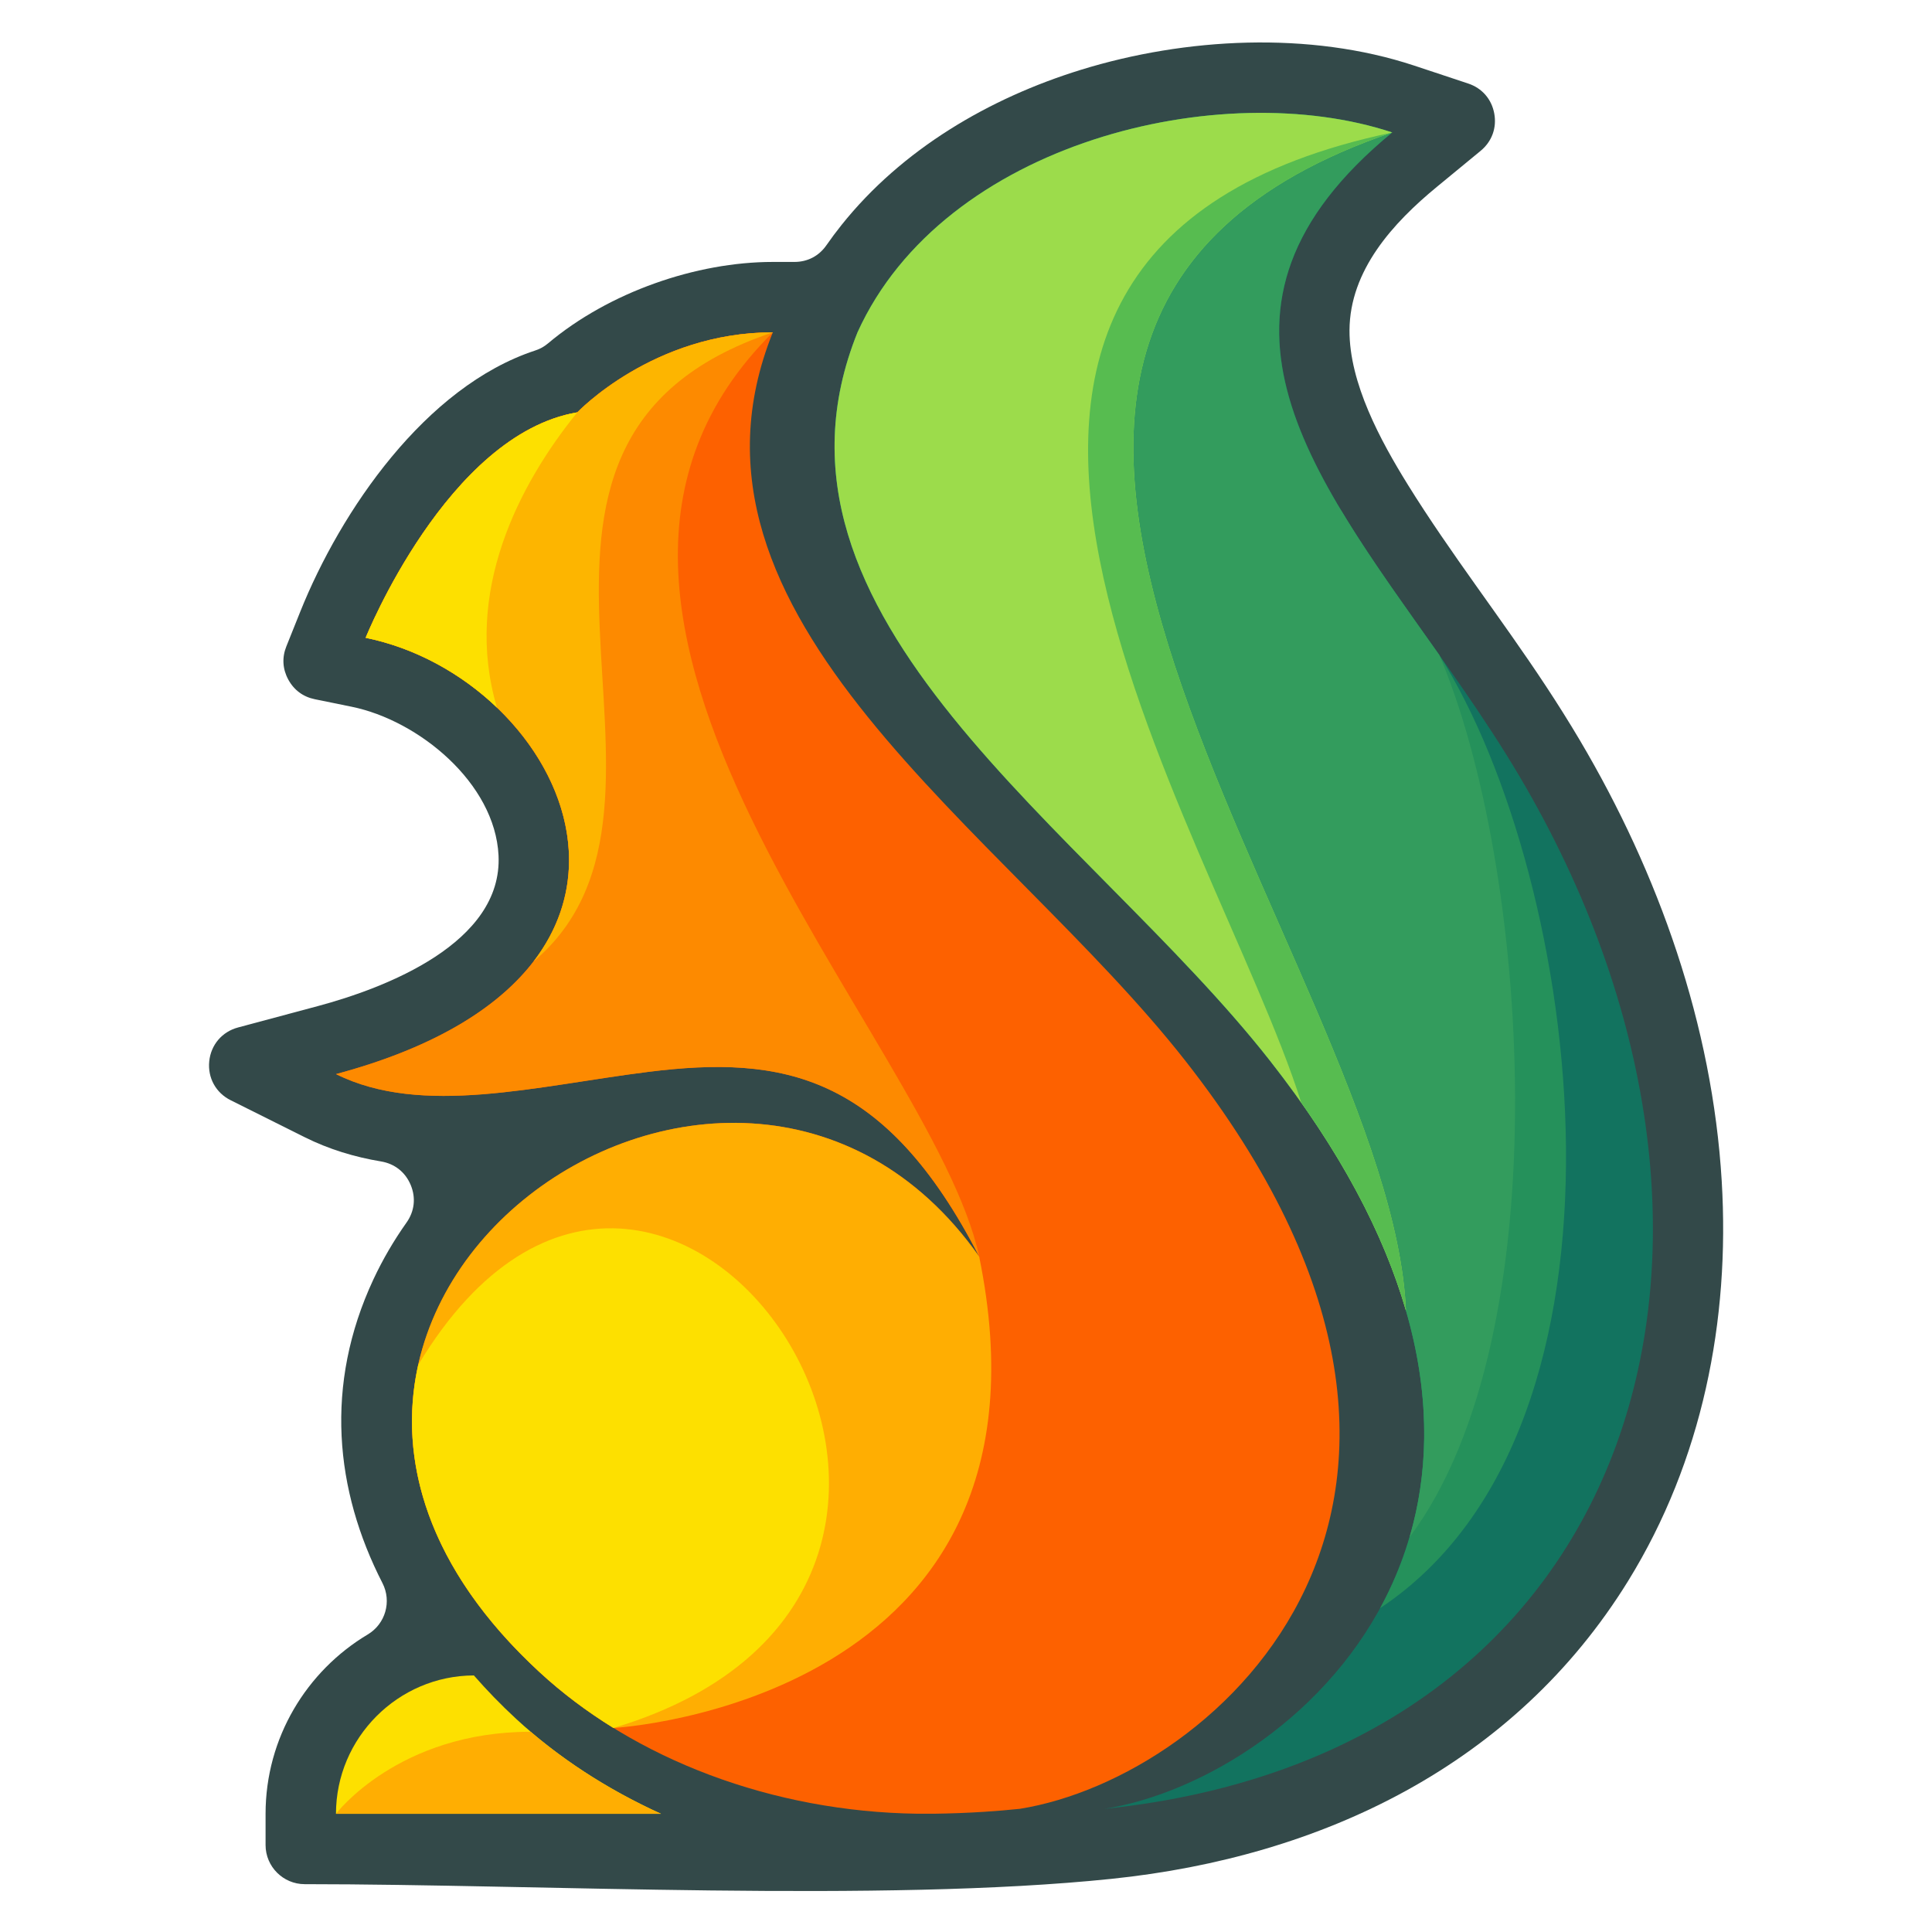
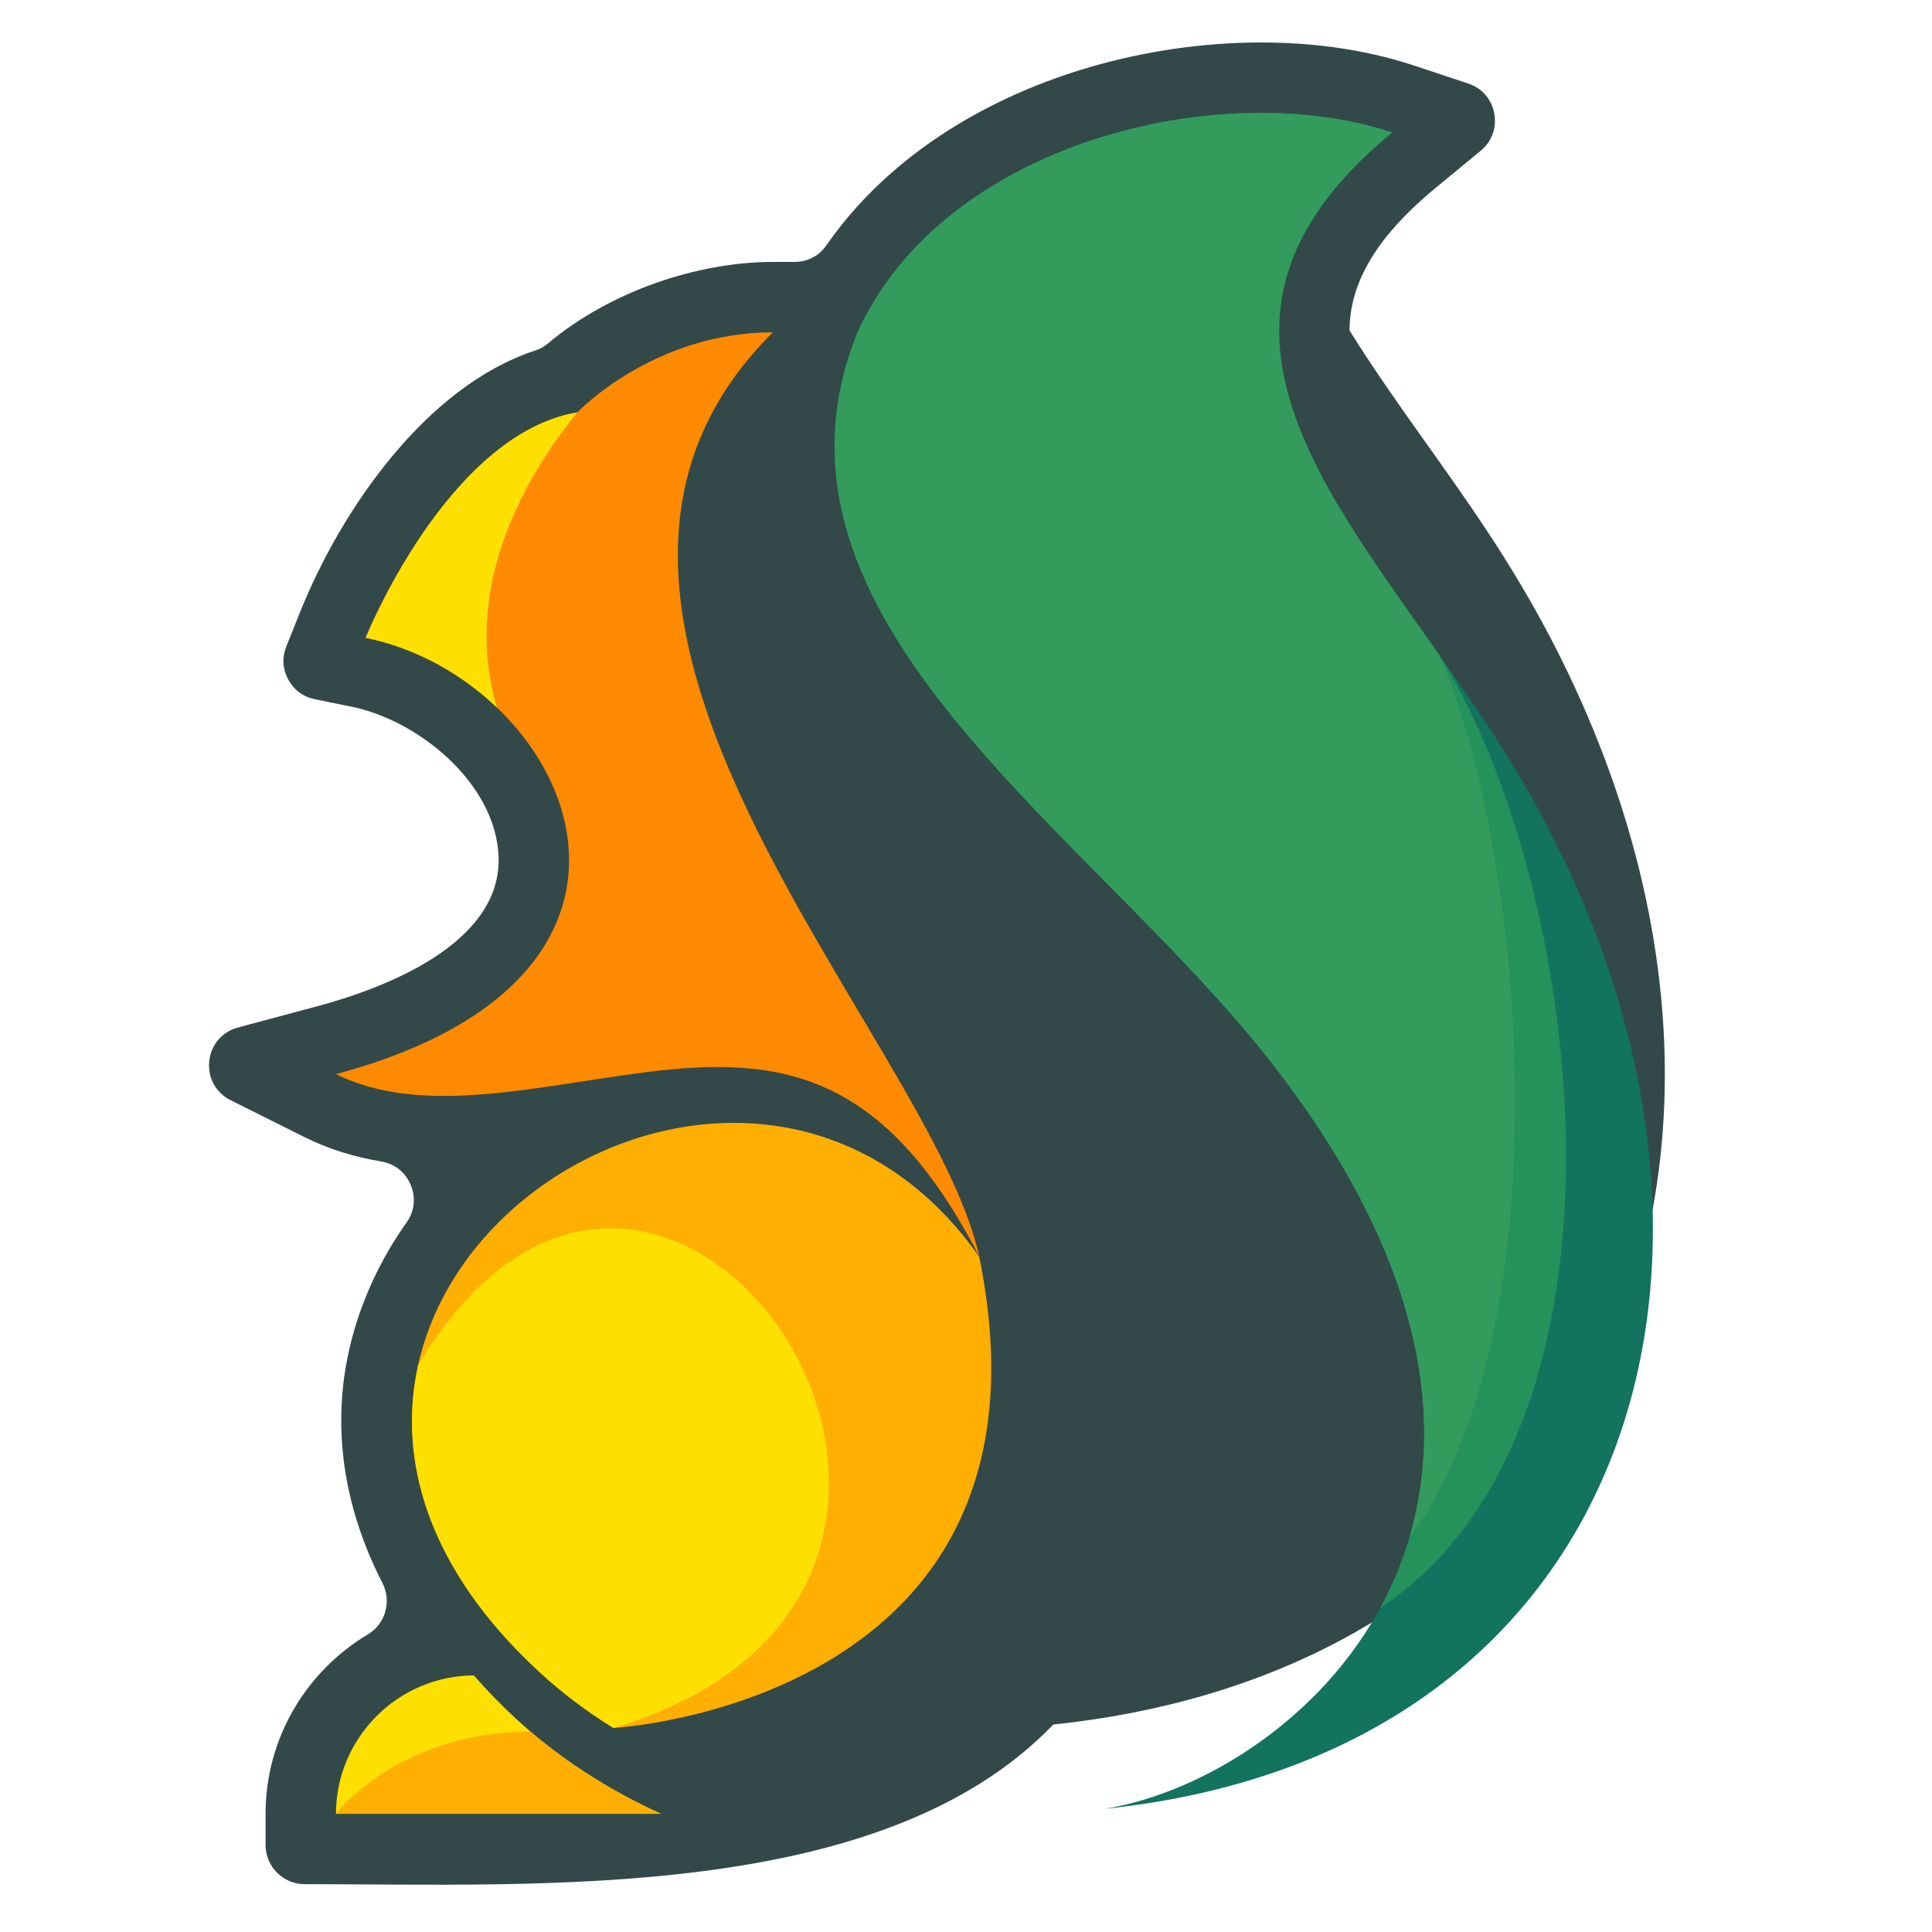
<svg xmlns="http://www.w3.org/2000/svg" version="1.1" id="Layer_1" x="0px" y="0px" viewBox="0 0 5000 5000" style="enable-background:new 0 0 5000 5000;" xml:space="preserve">
  <style type="text/css">
	.st0{fill-rule:evenodd;clip-rule:evenodd;fill:#334949;}
	.st1{fill-rule:evenodd;clip-rule:evenodd;fill:#FD6100;}
	.st2{fill-rule:evenodd;clip-rule:evenodd;fill:#12735F;}
	.st3{fill-rule:evenodd;clip-rule:evenodd;fill:#FDE000;}
	.st4{fill-rule:evenodd;clip-rule:evenodd;fill:#FFAE02;}
	.st5{fill-rule:evenodd;clip-rule:evenodd;fill:#FD8A00;}
	.st6{fill-rule:evenodd;clip-rule:evenodd;fill:#FDB500;}
	.st7{fill-rule:evenodd;clip-rule:evenodd;fill:#25915B;}
	.st8{fill-rule:evenodd;clip-rule:evenodd;fill:#339C5D;}
	.st9{fill-rule:evenodd;clip-rule:evenodd;fill:#9CDC4B;}
	.st10{fill-rule:evenodd;clip-rule:evenodd;fill:#57BC50;}
</style>
-   <path class="st0" d="M788.5,4876.2c-55.7,0-101.2-45.5-101.2-101.2v-80.9c0-196.8,106.3-369.7,264.4-464.1  c45.9-27.4,62.5-85.5,38.1-133c-123-239.8-151.1-512.4-23.4-786c24.1-51.6,52.9-100.7,85.6-146.9c20.8-29.3,24.7-64.3,10.9-97.4  c-13.8-33.1-41.4-55-76.8-60.9c-68-11.3-134.4-31.2-198.1-63L597,2847.4c-38.4-19.1-59.8-58-55.5-100.7  c4.3-42.7,33.1-76.5,74.5-87.6l206.4-55.3c174-46.6,478.9-162.8,467.8-390c-9.2-187.5-206.7-349.4-380.3-384.8l-95.1-19.4  c-30.4-6.2-54.1-23.8-68.9-51.2c-14.7-27.3-16.4-56.8-4.8-85.6l36.1-90.1c104.5-260.5,323.5-582.1,607.9-675.6  c12.9-4.2,23.2-10,33.5-18.7c157.4-132.3,383.3-210.5,581.4-210.5h55.9c34.2,0,63.5-15.3,83-43.4c12.3-17.7,25.3-35.1,38.8-52  c156.5-196.1,382-328.4,619.6-401.8c270.2-83.5,592.2-100.6,863-10.8l139.2,46.2c35.9,11.9,60.7,40.3,67.6,77.5  c6.9,37.2-6,72.6-35.2,96.7l-113.2,93.2c-113.3,93.2-225.5,215.9-226.2,371.4c-0.6,136.8,80.8,286.3,150.9,399.4  c110.7,178.5,241.9,345.8,357.6,521.6c30.2,45.8,59.4,92.2,87.3,139.3c204.8,346,343.3,738.1,367.5,1141.2  c21.7,361.6-50.4,724.2-241.9,1034.6c-294,476.4-792.7,714.9-1337,771.4C2282.7,4924.2,1398.4,4876.2,788.5,4876.2" />
-   <path class="st1" d="M3067.6,2745.2c-469.4-598.4-1365.5-1145.3-1067.5-1885.2c-309.9,0-506.1,207.1-506.1,207.1  c-336.3,57-547.7,583.4-547.7,583.4c519.8,106,894.8,868.8-76.8,1129.2c222.7,111,520,30.2,808.4-5.8  c347-43.3,612.7,4.4,856.3,478.1c-643.2-911.5-2125.9,164-1137.6,1075.6c245.5,226.4,603.8,361.3,978,366.3h43.1  c43.7-0.6,86.6-2.2,128.6-4.9c31.5-2,62.5-4.6,93-7.8C3149.3,4599.8,3959.9,3882.7,3067.6,2745.2" />
+   <path class="st0" d="M788.5,4876.2c-55.7,0-101.2-45.5-101.2-101.2v-80.9c0-196.8,106.3-369.7,264.4-464.1  c45.9-27.4,62.5-85.5,38.1-133c-123-239.8-151.1-512.4-23.4-786c24.1-51.6,52.9-100.7,85.6-146.9c20.8-29.3,24.7-64.3,10.9-97.4  c-13.8-33.1-41.4-55-76.8-60.9c-68-11.3-134.4-31.2-198.1-63L597,2847.4c-38.4-19.1-59.8-58-55.5-100.7  c4.3-42.7,33.1-76.5,74.5-87.6l206.4-55.3c174-46.6,478.9-162.8,467.8-390c-9.2-187.5-206.7-349.4-380.3-384.8l-95.1-19.4  c-30.4-6.2-54.1-23.8-68.9-51.2c-14.7-27.3-16.4-56.8-4.8-85.6l36.1-90.1c104.5-260.5,323.5-582.1,607.9-675.6  c12.9-4.2,23.2-10,33.5-18.7c157.4-132.3,383.3-210.5,581.4-210.5h55.9c34.2,0,63.5-15.3,83-43.4c12.3-17.7,25.3-35.1,38.8-52  c156.5-196.1,382-328.4,619.6-401.8c270.2-83.5,592.2-100.6,863-10.8l139.2,46.2c35.9,11.9,60.7,40.3,67.6,77.5  c6.9,37.2-6,72.6-35.2,96.7l-113.2,93.2c-113.3,93.2-225.5,215.9-226.2,371.4c110.7,178.5,241.9,345.8,357.6,521.6c30.2,45.8,59.4,92.2,87.3,139.3c204.8,346,343.3,738.1,367.5,1141.2  c21.7,361.6-50.4,724.2-241.9,1034.6c-294,476.4-792.7,714.9-1337,771.4C2282.7,4924.2,1398.4,4876.2,788.5,4876.2" />
  <path class="st2" d="M3286.8,2745.2c892.2,1137.5,81.6,1854.6-428.4,1936.1C4254.6,4536.5,4637.9,3201.2,3931.8,2008  C3568,1393.1,2936.3,891.5,3603.1,342.8c-442.4-146.7-1160.3,24.8-1383.8,517.2C1921.3,1599.9,2817.5,2146.8,3286.8,2745.2" />
  <path class="st3" d="M1226.4,4336c-196.4,0.6-356.9,161.5-356.9,358.1h841.1c-140.1-63.7-267.1-146.4-374.3-245.2  C1295.7,4411.5,1259.5,4373.8,1226.4,4336" />
  <path class="st4" d="M2534.1,3252.1c-643.2-911.5-2125.9,164-1137.6,1075.6c57.9,53.4,122,101.6,191.1,144.3  C1588.1,4472.1,2770.5,4406.7,2534.1,3252.1" />
  <path class="st3" d="M1082.4,3532.2c-54.1,242.5,22.1,526.2,314.2,795.5c57.9,53.4,122,101.6,191.1,144.3  C2817.9,4103.9,1720.5,2470.7,1082.4,3532.2" />
  <path class="st5" d="M2000.2,860.1c-309.9,0-506.1,207.1-506.1,207.1c-336.3,57-547.7,583.4-547.7,583.4  c519.8,106,894.8,868.8-76.8,1129.2c222.7,111,520,30.2,808.4-5.8c347-43.3,612.7,4.4,856.3,478.1  C2411.3,2683.6,1261.4,1591.8,2000.2,860.1" />
-   <path class="st6" d="M2000.2,860.1c-309.9,0-506.1,207.1-506.1,207.1c-336.3,57-547.7,583.4-547.7,583.4  c382.1,77.9,685.8,510.6,434.3,837.9C1870,2076.3,1142,1147.3,2000.2,860.1" />
  <path class="st3" d="M1494,1067.2c-336.3,57-547.7,583.4-547.7,583.4c128.1,26.1,247.3,92.1,339.8,180.6  C1197.9,1532.8,1342.4,1254.5,1494,1067.2" />
  <path class="st7" d="M3286.8,2745.2c470.3,599.6,467.4,1082.3,284.8,1416.8c709.6-471.8,522.4-1882.9,153.3-2466.7  c-90.5-128.2-180.7-252.2-253.7-373.8l-424.9,1150.9C3132.7,2562.7,3214.8,2653.4,3286.8,2745.2" />
  <path class="st8" d="M3286.8,2745.2c390.2,497.4,454.7,914.5,361.1,1233.1c395.4-528.3,307.3-1745.7,77-2283.1  c-338.1-478.8-672.2-899.6-121.9-1352.4c-442.4-146.7-1160.3,24.8-1383.8,517.2C1921.3,1599.9,2817.5,2146.8,3286.8,2745.2" />
-   <path class="st9" d="M3286.8,2745.2c183.5,233.9,294.8,450,351.7,646.5l0-0.3c-37.7-896.7-1544.8-2535.2-35.4-3048.6  c-442.4-146.7-1160.3,24.8-1383.8,517.2C1921.3,1599.9,2817.5,2146.8,3286.8,2745.2" />
-   <path class="st10" d="M3367.6,2853.5c136.2,192.7,223,372.4,271,538.3l0-0.3c-37.7-896.7-1544.8-2535.2-35.4-3048.6  C2122.6,654.1,3143.1,2142.9,3367.6,2853.5" />
  <path class="st4" d="M869.5,4694.1h841.1c-124.2-56.5-238.2-127.9-337.2-212.3h0C1030.3,4481.8,869.5,4694.1,869.5,4694.1" />
</svg>